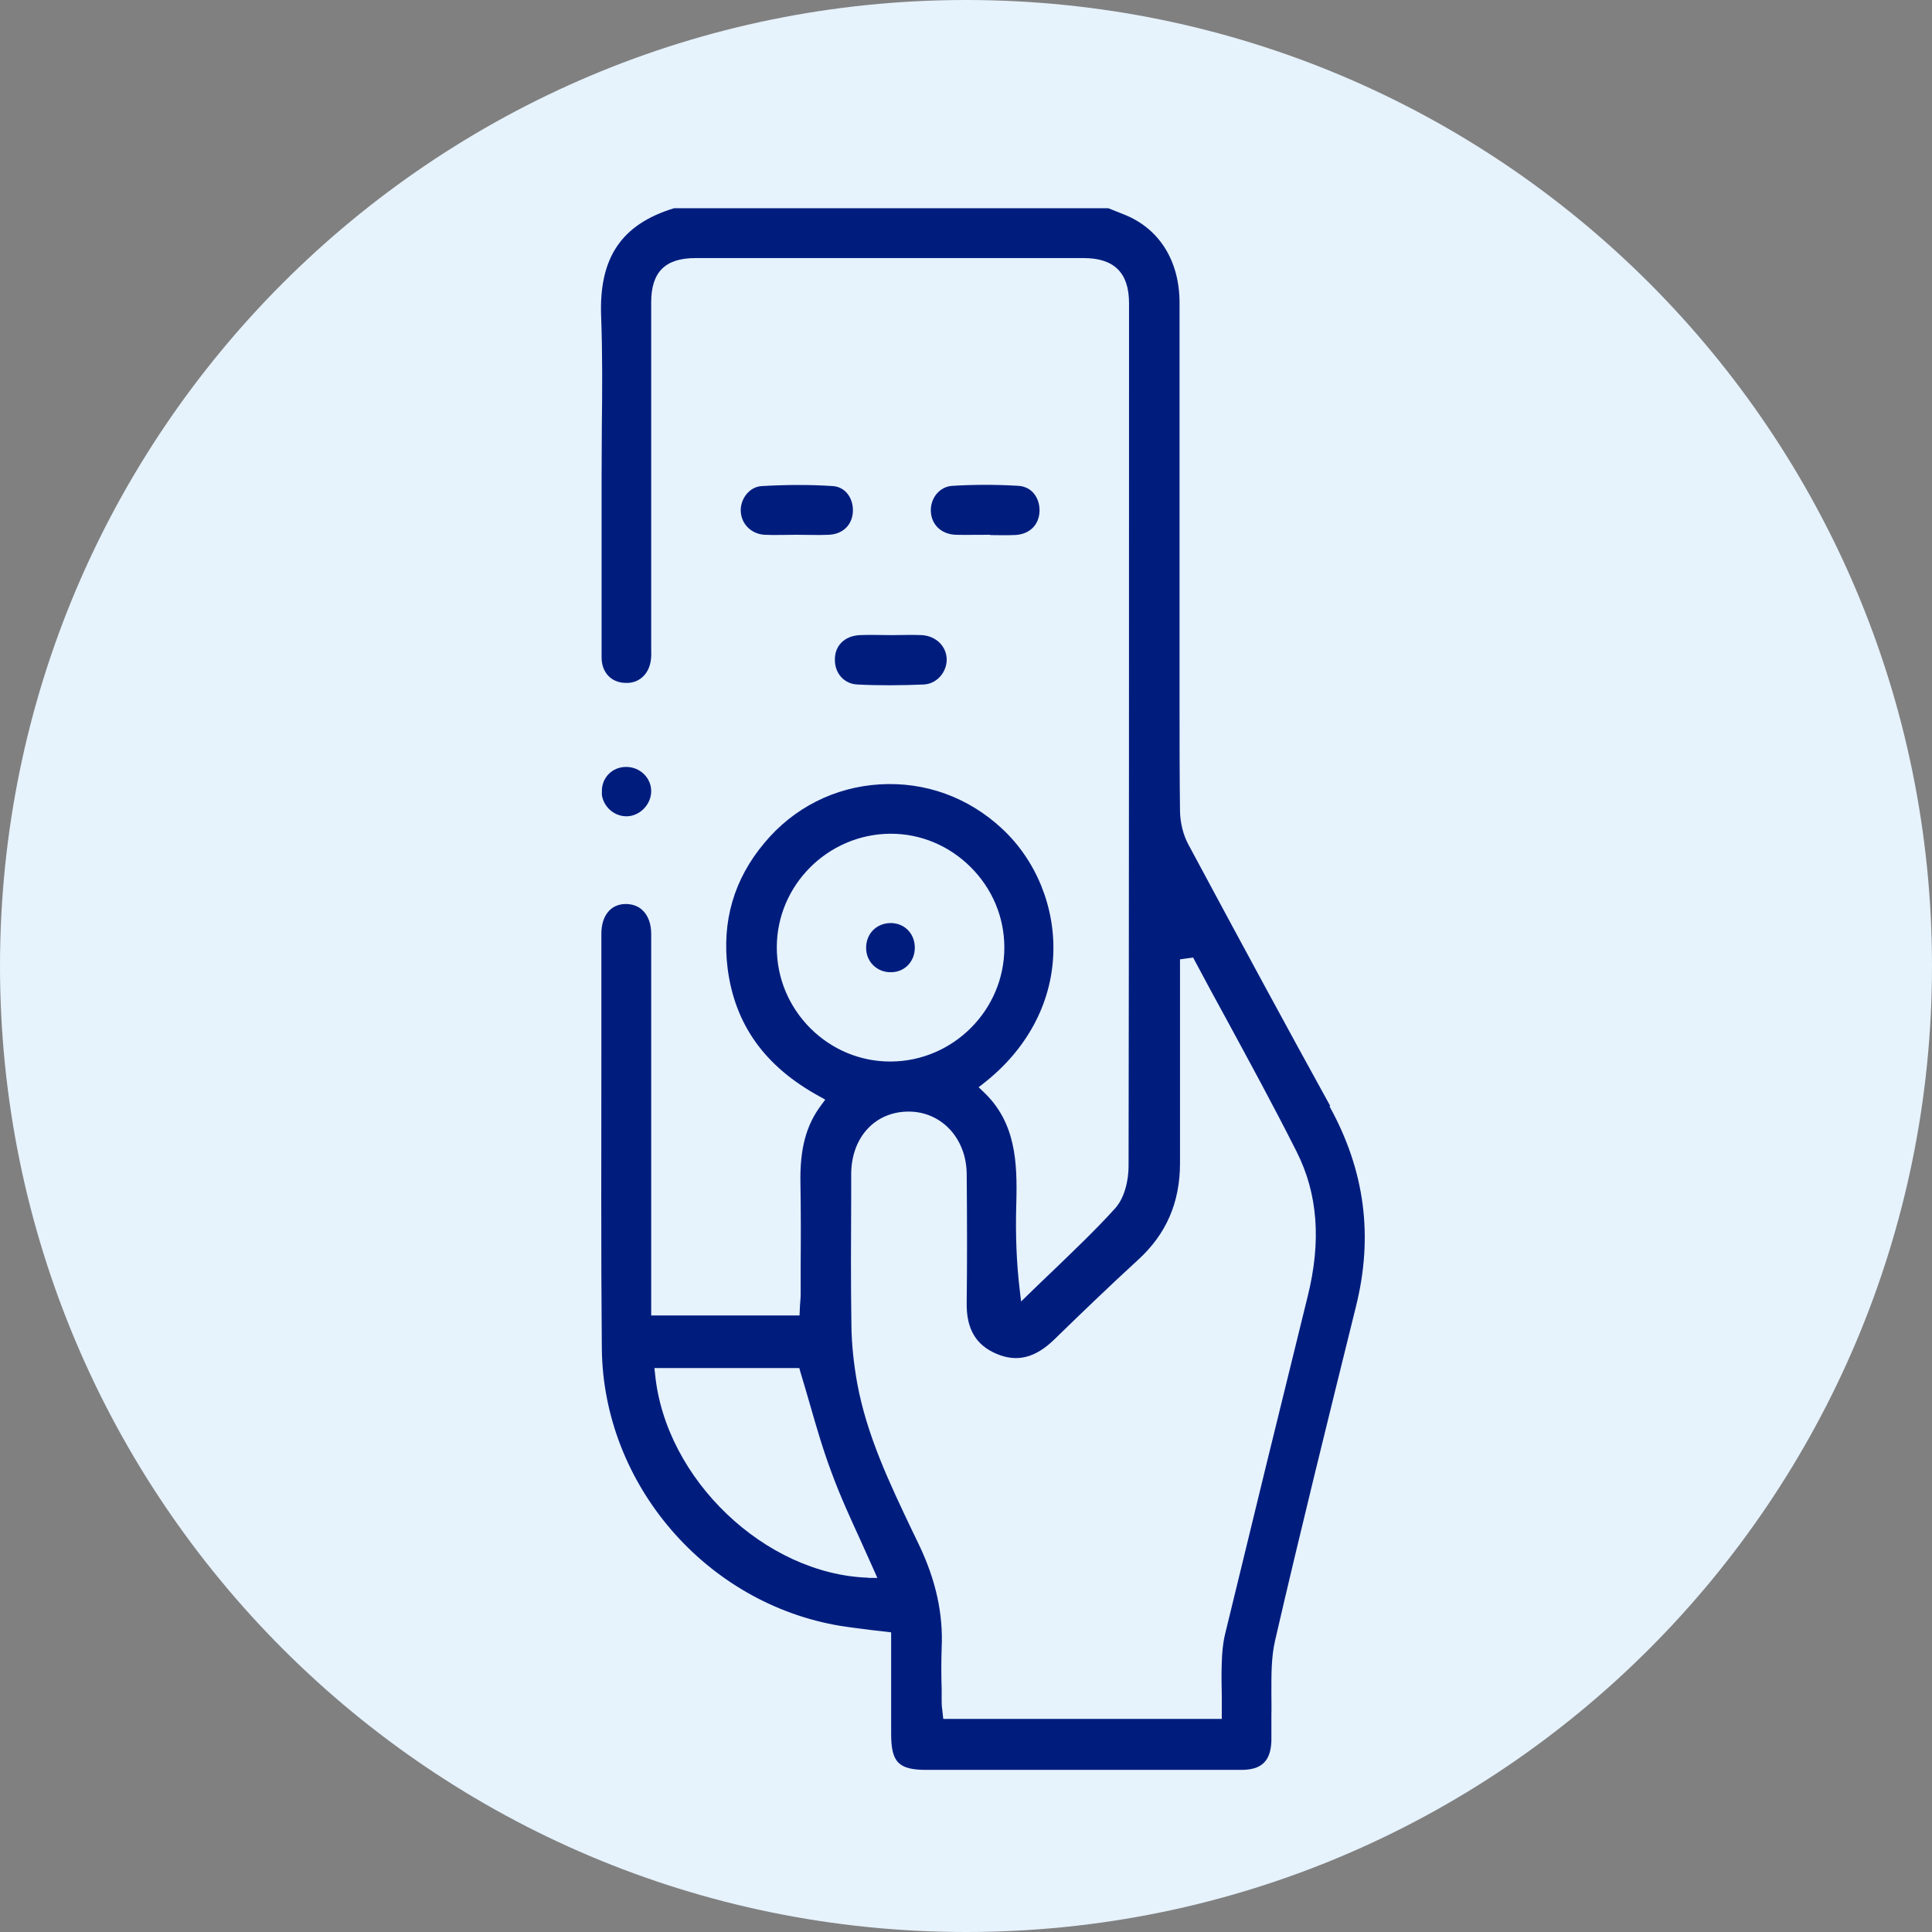
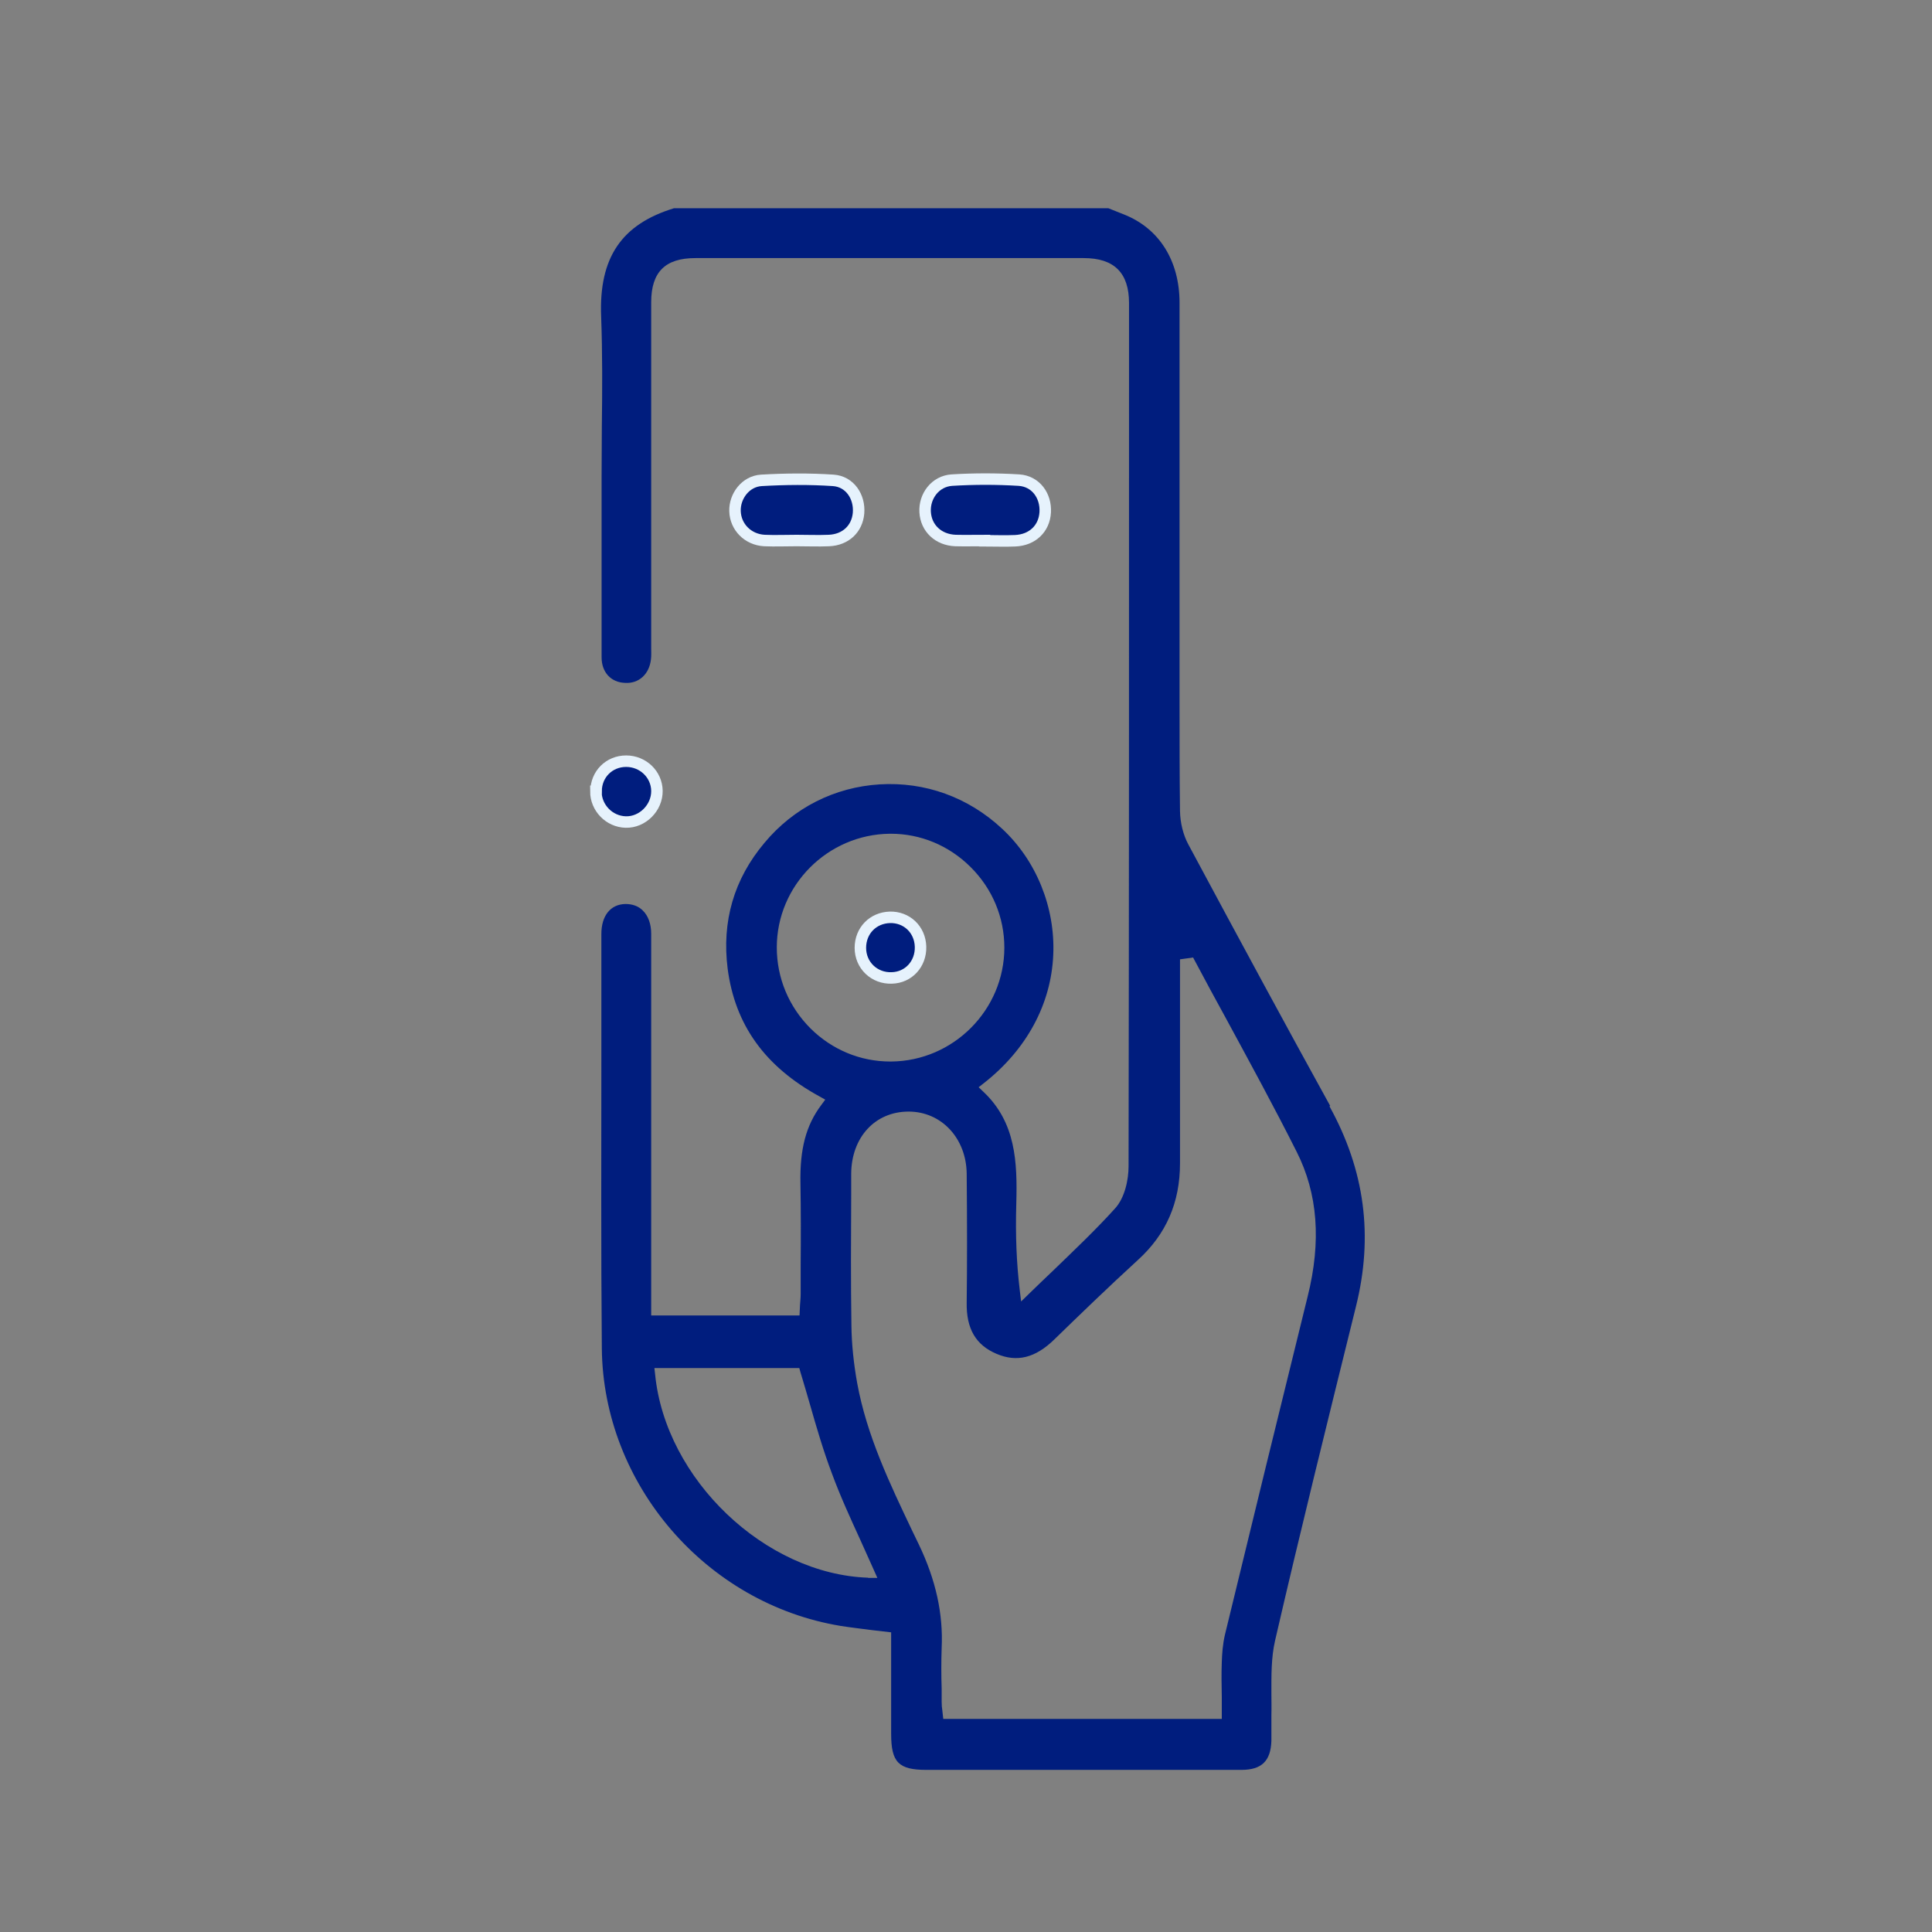
<svg xmlns="http://www.w3.org/2000/svg" id="Capa_2" viewBox="0 0 84.14 84.14">
  <rect x="0" y="0" width="84.14" height="84.14" fill="#808080" stroke="none" />
  <defs>
    <style>
      .cls-1, .cls-2 {
        fill: #001d7e;
      }

      .cls-3 {
        fill: #e6f2fc;
      }

      .cls-2 {
        stroke: #e6f2fc;
        stroke-miterlimit: 10;
        stroke-width: .5px;
      }
    </style>
  </defs>
  <g id="Capa_1-2" data-name="Capa_1">
    <g>
      <g>
-         <path class="cls-3" d="M84.14,42.07c0,23.23-18.83,42.07-42.07,42.07S0,65.3,0,42.07,18.83,0,42.07,0s42.07,18.83,42.07,42.07" />
        <g>
          <path class="cls-1" d="M57.93,48.16c-1.87-3.39-3.83-7.01-6.18-11.39-.22-.41-.35-.93-.36-1.44-.02-1.58-.02-3.18-.02-4.72v-6.28c0-3.71,0-7.43,0-11.14,0-1.83-.88-3.24-2.42-3.85l-.68-.27h-18.92c-2.29.7-3.27,2.16-3.17,4.71.06,1.61.05,3.24.03,4.82,0,.71-.01,1.43-.01,2.14v2.04c0,1.95,0,3.9,0,5.85,0,.65.41,1.09,1.02,1.11.6.04,1.06-.38,1.13-1.03.02-.16.01-.32.01-.47v-3.89c0-3.73,0-7.46,0-11.19,0-1.31.61-1.92,1.92-1.92,5.64,0,11.28,0,16.92,0,1.32,0,1.97.64,1.97,1.96v2.03c0,11.65,0,23.7-.02,35.56,0,.58-.16,1.37-.59,1.84-.85.94-1.79,1.83-2.69,2.7-.35.33-.7.67-1.04,1l-.36.35-.06-.5c-.14-1.18-.19-2.37-.15-3.76.05-1.81-.02-3.54-1.43-4.87l-.21-.2.23-.18c1.86-1.46,2.93-3.44,3.02-5.59.09-2.06-.74-4.11-2.23-5.49-1.47-1.37-3.35-2.05-5.33-1.93-1.96.12-3.75,1.02-5.02,2.55-1.33,1.58-1.86,3.42-1.6,5.48.32,2.44,1.62,4.26,4,5.56l.25.14-.17.23c-.67.89-.94,1.92-.91,3.42.02,1.18.02,2.37.01,3.52v1.3c0,.17-.02.33-.03.49l-.02.44h-6.46v-4.68c0-3.98,0-7.96,0-11.94,0-.43-.13-.79-.37-1.02-.19-.19-.45-.28-.75-.28-.65.01-1.05.51-1.05,1.3,0,1.69,0,3.38,0,5.07,0,4.26-.02,8.66.02,12.99.06,5.91,4.53,11.11,10.4,12.08.44.07.89.12,1.34.18l.86.1v4.42c0,1.24.32,1.57,1.54,1.57h4.93c2.93,0,5.85,0,8.78,0,.88,0,1.28-.38,1.31-1.26,0-.19,0-.38,0-.56,0-.19,0-.38,0-.57.01-.32,0-.64,0-.97,0-.75-.01-1.53.16-2.27,1.1-4.77,2.25-9.4,3.52-14.54.77-3.08.39-5.94-1.15-8.73ZM35.3,44.79c-.95-.95-1.47-2.2-1.47-3.53,0-2.7,2.21-4.92,4.92-4.95h.05c1.29,0,2.52.51,3.46,1.44.96.95,1.48,2.2,1.48,3.52,0,2.71-2.22,4.94-4.93,4.96h-.04c-1.3,0-2.53-.51-3.47-1.44ZM37.81,68.71c-4.49-.15-8.83-4.29-9.28-8.86l-.03-.27h6.31l.05.18c.14.47.28.93.41,1.39.3,1.05.59,2.04.96,3.02.36.98.81,1.96,1.24,2.9.19.43.39.86.58,1.29l.16.36h-.4ZM56.95,56.46c-1.21,4.9-2.41,9.81-3.6,14.72-.1.42-.13.86-.14,1.2-.02.51-.01,1.01,0,1.54v.94s-12.13,0-12.13,0l-.04-.36c-.02-.12-.03-.25-.03-.38v-.58c-.02-.58-.02-1.18,0-1.77.07-1.48-.25-2.96-1-4.52l-.28-.58c-.97-2.04-1.98-4.14-2.4-6.44-.15-.84-.24-1.68-.25-2.49-.03-1.9-.02-3.84-.01-5.71v-.91c.01-1.59,1.04-2.71,2.5-2.71h0c1.43,0,2.51,1.16,2.53,2.7.02,2.19.02,3.97,0,5.62-.02,1.14.4,1.85,1.3,2.23.89.38,1.69.18,2.52-.63,1.07-1.04,2.34-2.27,3.64-3.46,1.23-1.12,1.83-2.5,1.83-4.21v-8.88s.57-.08.57-.08l.08.15c.44.83.89,1.66,1.34,2.48,1.03,1.9,2.1,3.86,3.09,5.83.92,1.82,1.08,3.89.48,6.3Z" />
          <path class="cls-2" d="M34.69,23.54c-.47,0-.94.02-1.4,0-.72-.04-1.26-.59-1.28-1.28-.02-.65.46-1.3,1.15-1.34,1.04-.06,2.09-.07,3.13,0,.72.05,1.16.71,1.1,1.43-.06.68-.56,1.16-1.29,1.19-.47.02-.93,0-1.4,0Z" />
-           <path class="cls-2" d="M38.82,27.41c.44,0,.89-.02,1.33,0,.76.04,1.32.6,1.33,1.31,0,.68-.52,1.3-1.23,1.34-.98.04-1.96.05-2.93,0-.73-.04-1.22-.63-1.21-1.34,0-.74.53-1.27,1.32-1.31.47-.02.93,0,1.4,0Z" />
          <path class="cls-2" d="M42.88,23.54c-.42,0-.85.01-1.27,0-.75-.03-1.28-.54-1.32-1.24-.04-.69.44-1.34,1.16-1.39.97-.06,1.96-.06,2.93,0,.73.05,1.18.68,1.14,1.4-.04.71-.56,1.21-1.31,1.24-.44.02-.89,0-1.33,0Z" />
          <path class="cls-2" d="M25.96,34.46c0-.74.57-1.31,1.31-1.31.73,0,1.33.57,1.34,1.29.01.74-.63,1.38-1.36,1.36-.72-.02-1.3-.62-1.3-1.34Z" />
        </g>
      </g>
      <path class="cls-2" d="M38.75,39.95c.74-.02,1.32.53,1.34,1.28.02.75-.52,1.34-1.25,1.36-.76.03-1.37-.55-1.37-1.31,0-.75.55-1.31,1.29-1.33Z" />
    </g>
  </g>
</svg>